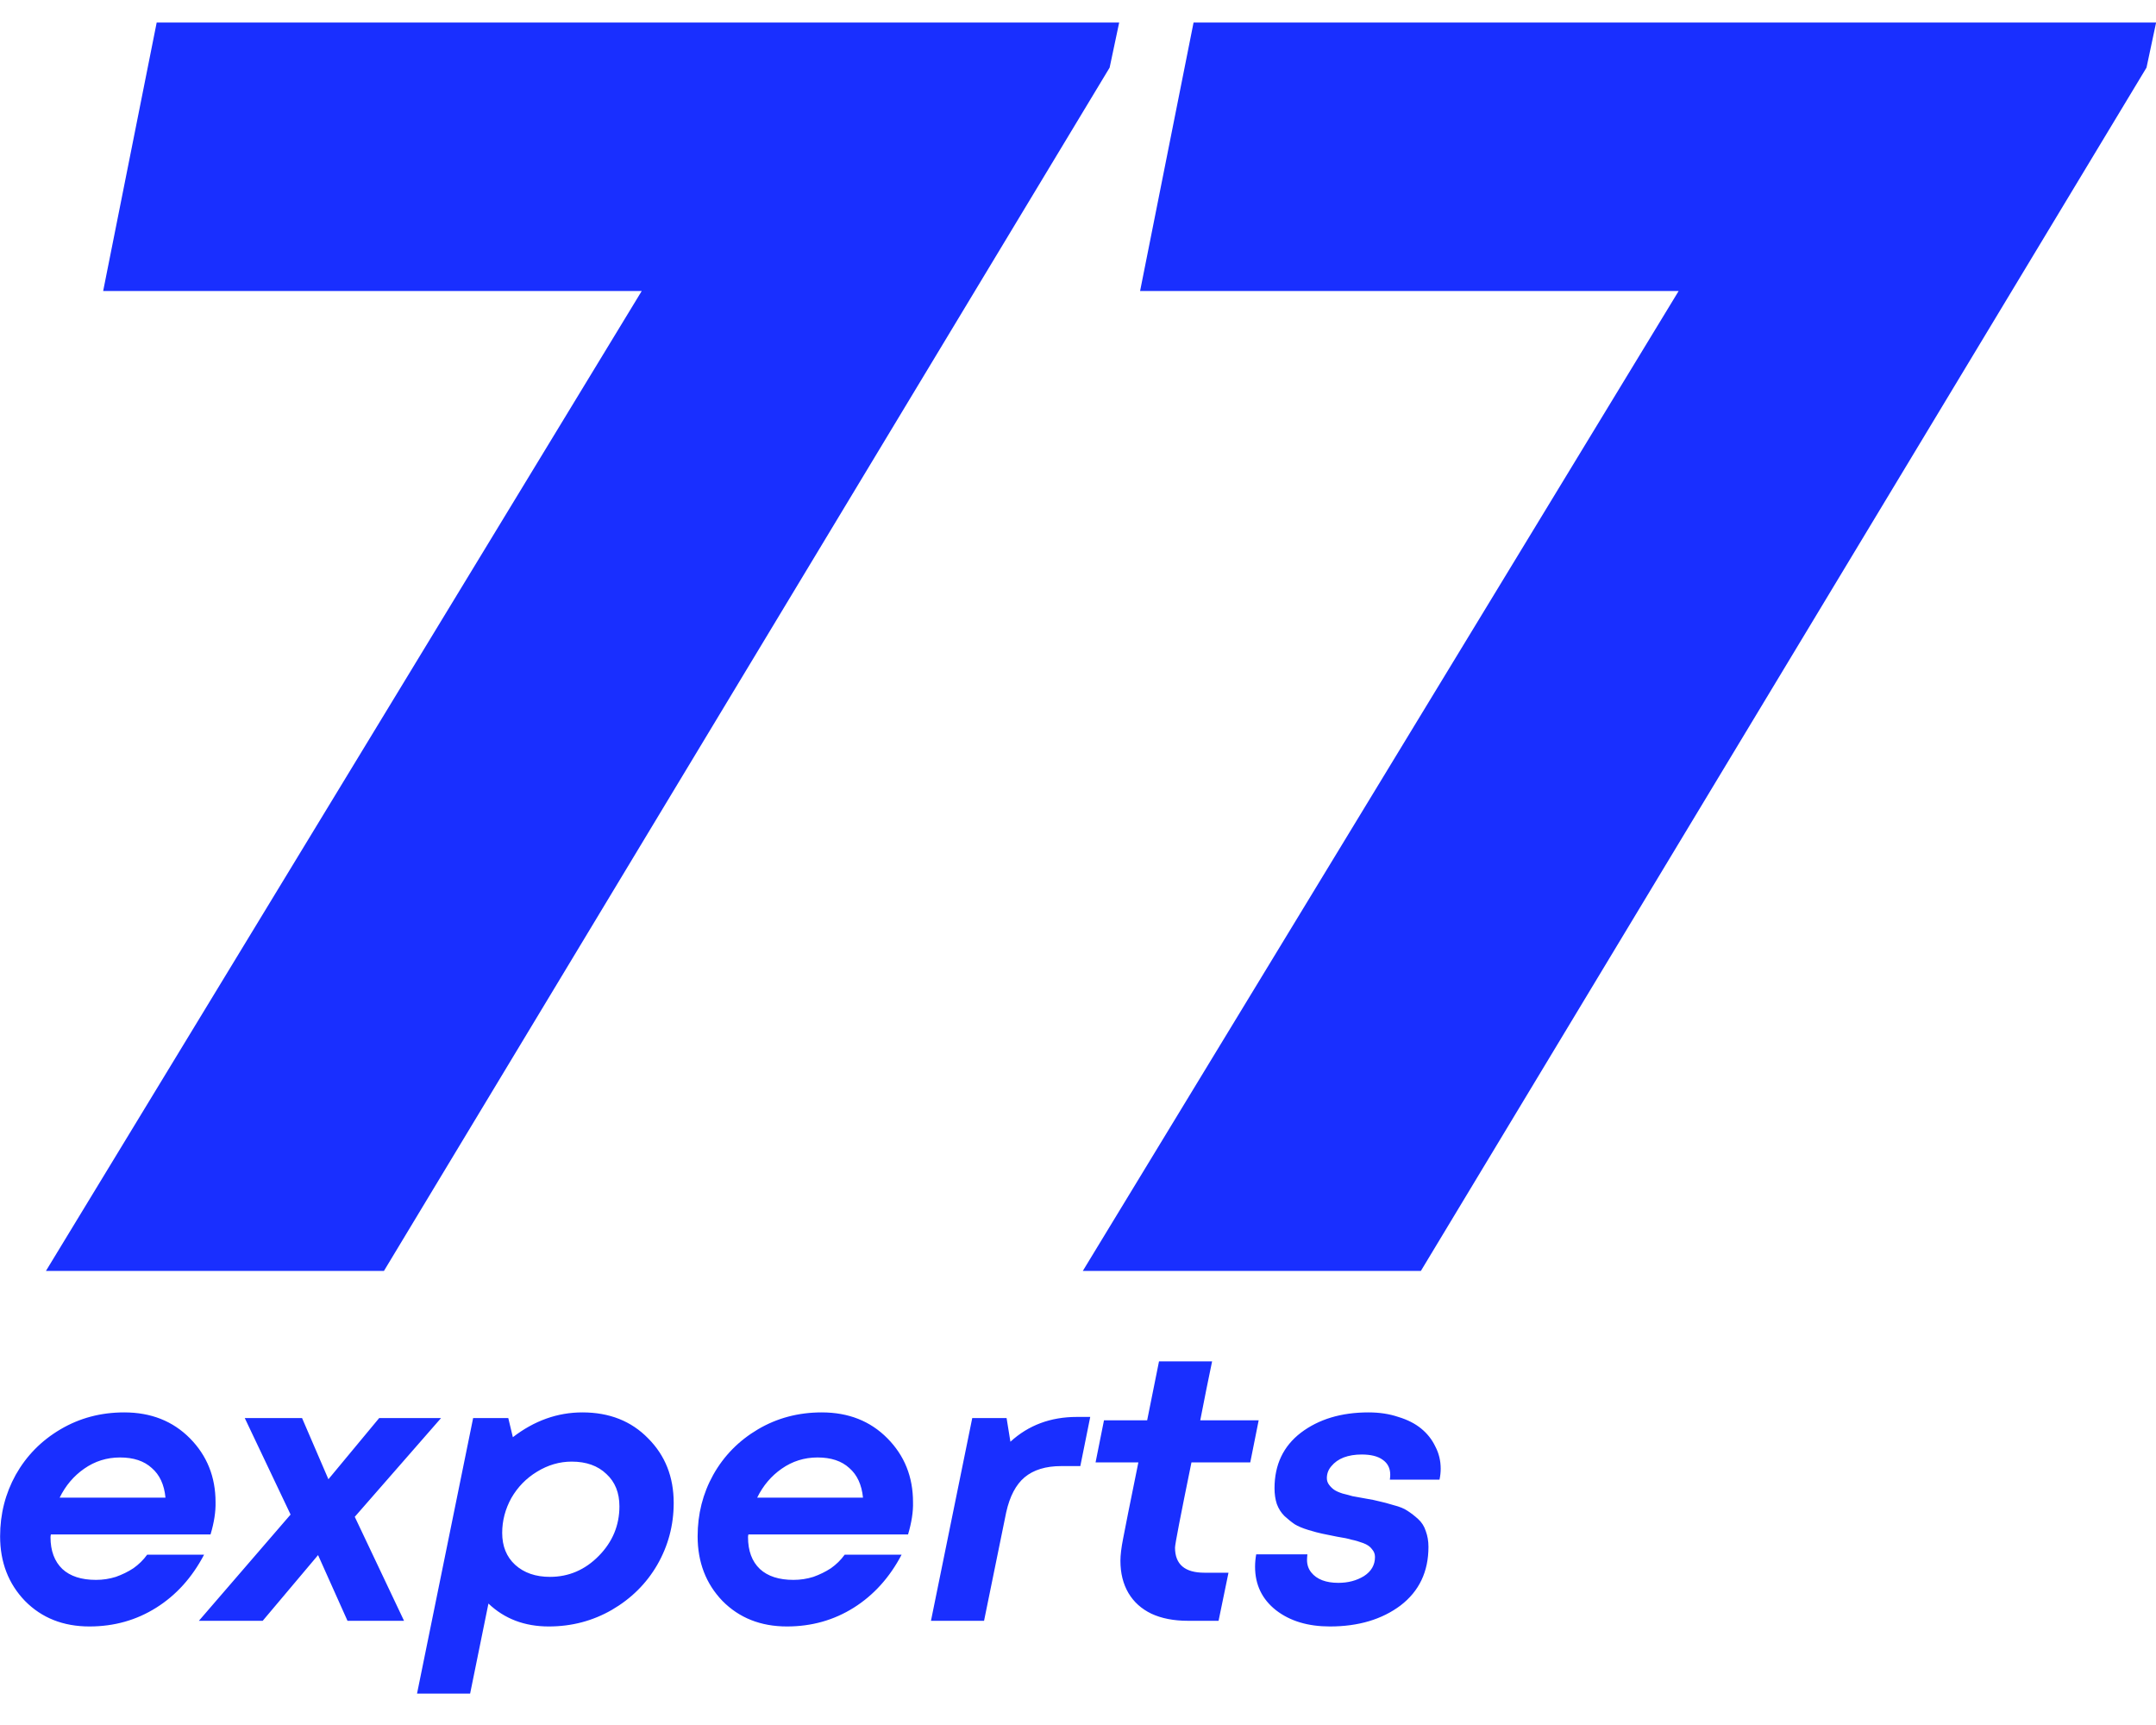
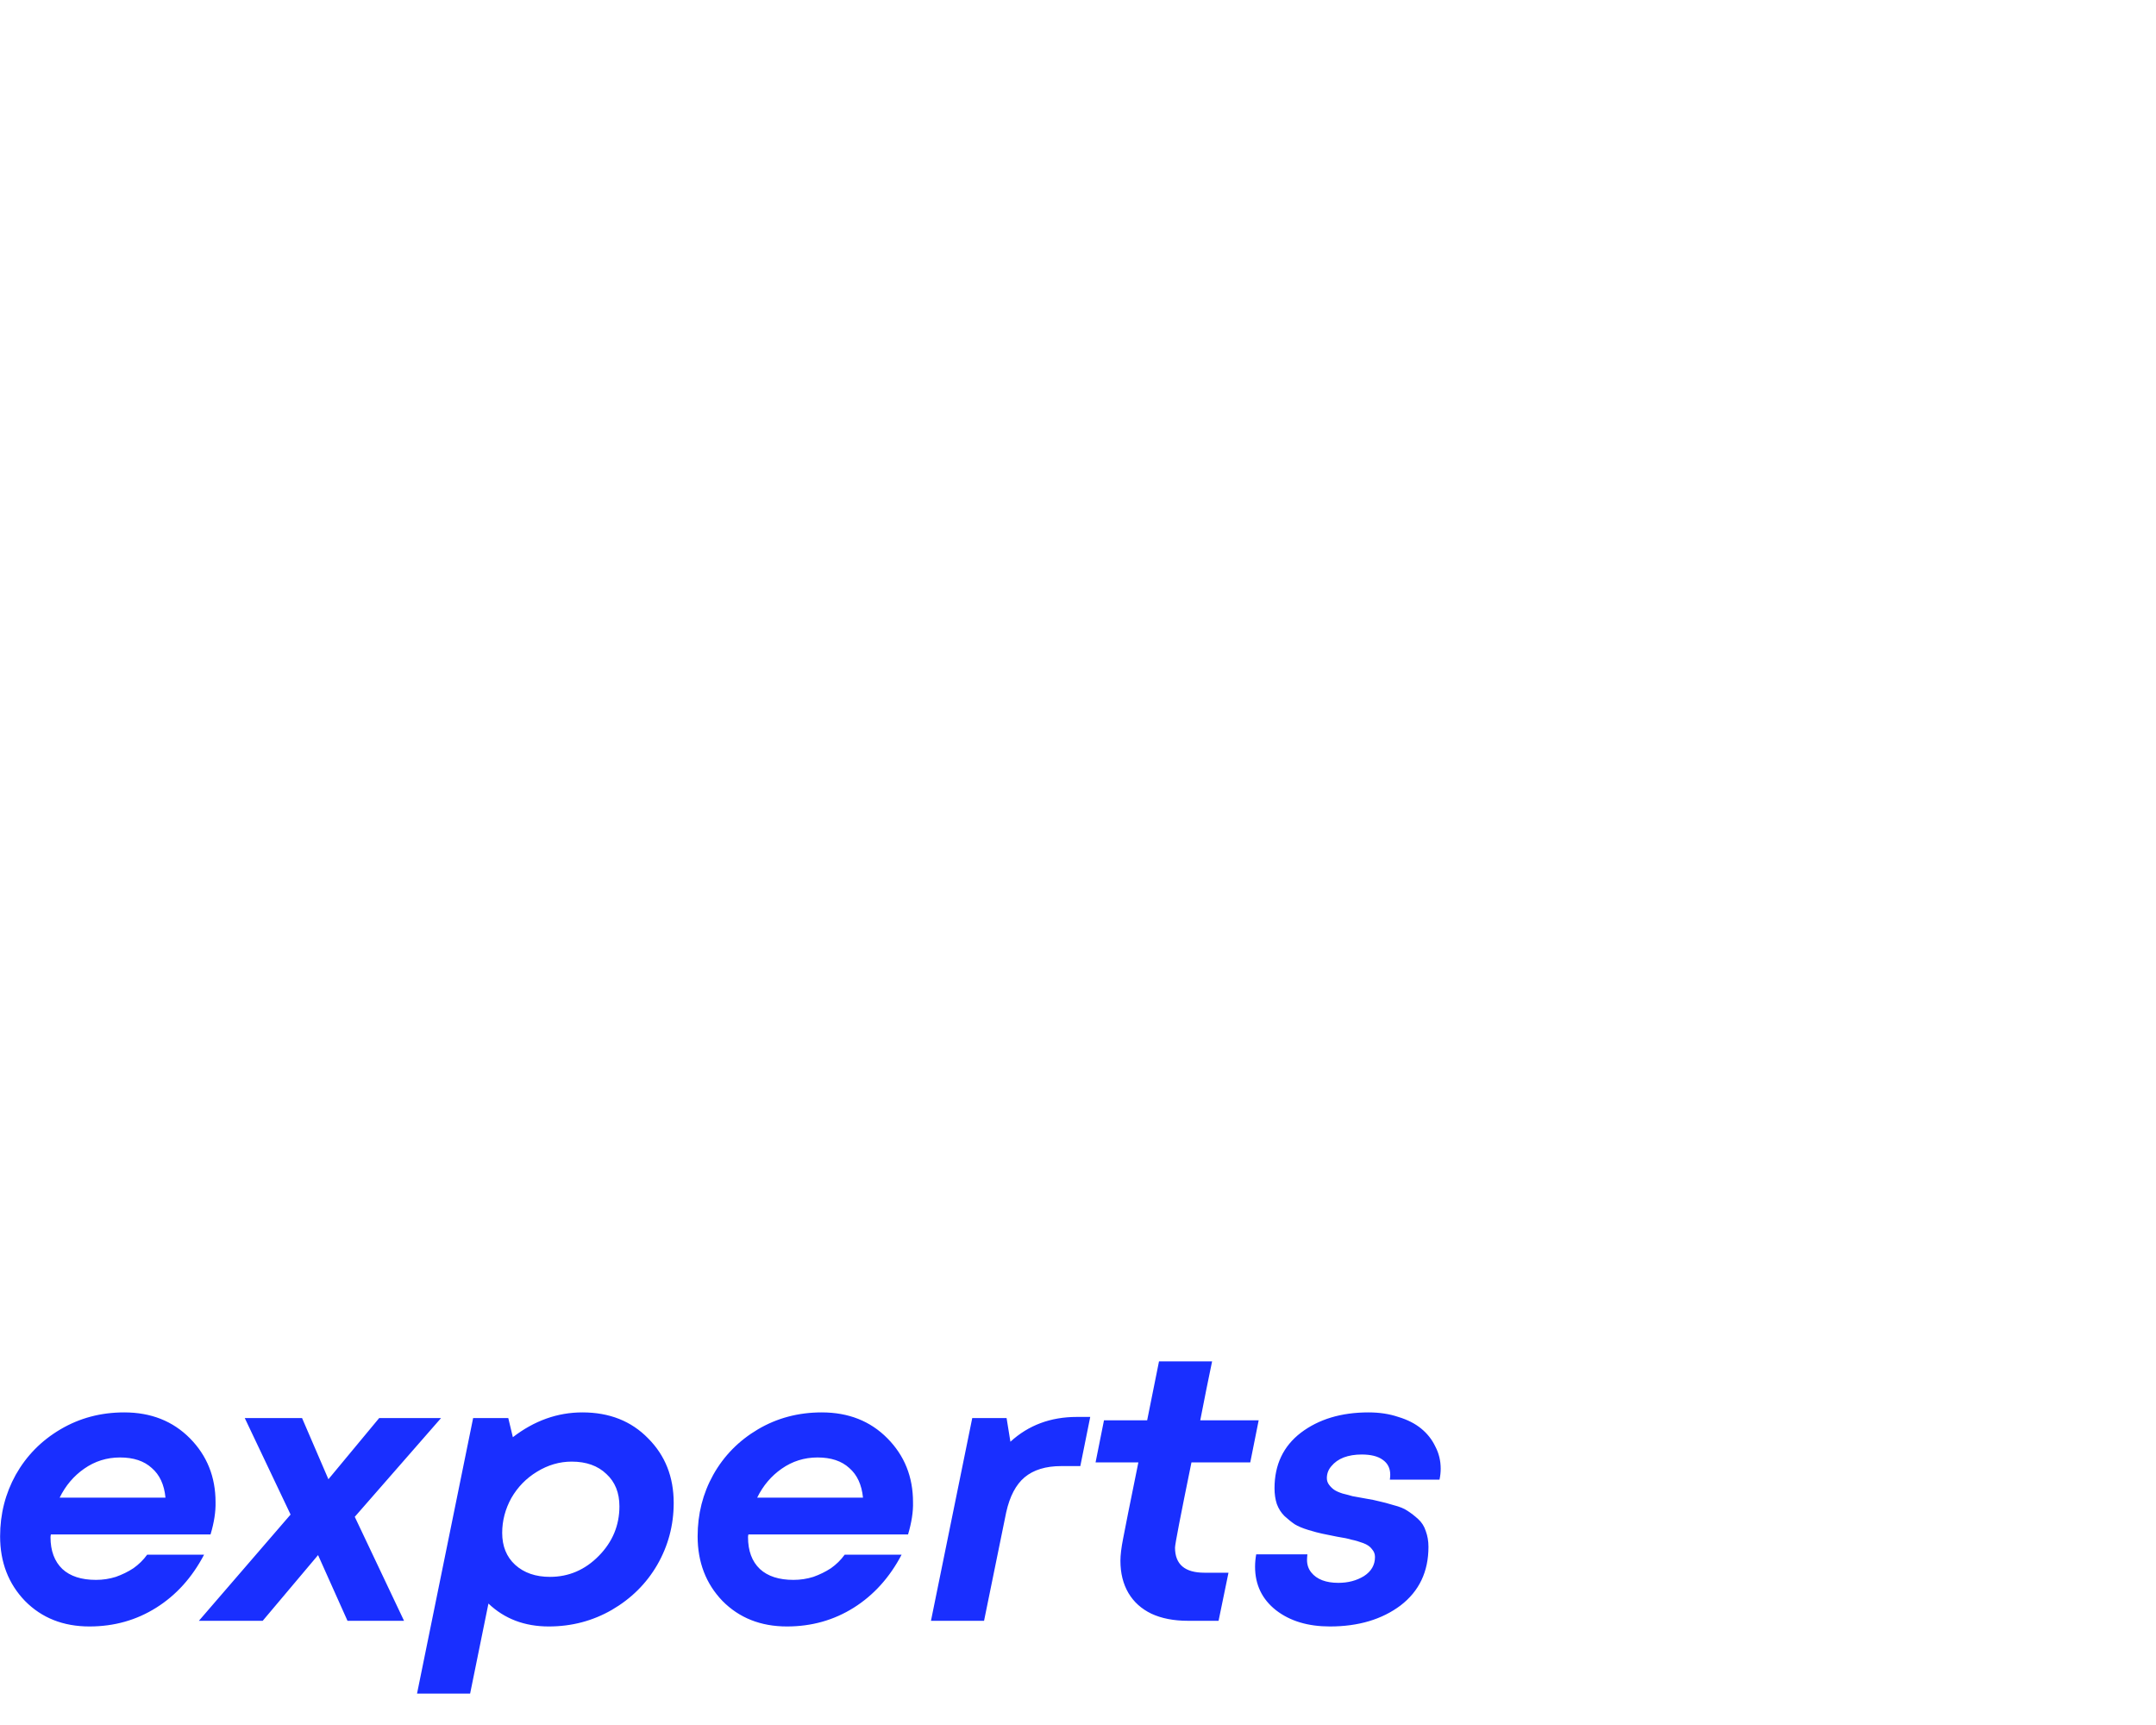
<svg xmlns="http://www.w3.org/2000/svg" width="40" height="32" viewBox="0 0 40 32" fill="none">
-   <path d="M2.907 0.418H20.764L20.587 1.254L7.123 23.577H0.852L11.906 5.398H1.914L2.907 0.418ZM22.144 0.418H40.002L39.824 1.254L26.361 23.577H20.089L31.144 5.398H21.152L22.144 0.418Z" fill="#192FFF" />
  <path d="M3.906 28.465H0.944C0.94 28.484 0.937 28.5 0.937 28.514C0.937 28.769 1.011 28.966 1.157 29.106C1.303 29.241 1.511 29.308 1.781 29.308C1.908 29.308 2.031 29.289 2.149 29.252C2.267 29.21 2.376 29.157 2.475 29.092C2.574 29.022 2.659 28.939 2.73 28.841H3.786C3.564 29.264 3.269 29.591 2.9 29.823C2.532 30.055 2.118 30.172 1.66 30.172C1.174 30.172 0.774 30.014 0.463 29.698C0.155 29.378 0.002 28.978 0.002 28.5C0.002 28.087 0.099 27.706 0.292 27.358C0.491 27.005 0.767 26.724 1.122 26.515C1.476 26.306 1.87 26.201 2.305 26.201C2.801 26.201 3.207 26.362 3.524 26.682C3.84 27.002 3.999 27.397 3.999 27.866C4.003 28.043 3.973 28.242 3.906 28.465ZM2.227 27.037C1.981 27.037 1.759 27.107 1.561 27.246C1.367 27.381 1.216 27.56 1.107 27.782H3.07C3.047 27.541 2.962 27.358 2.815 27.232C2.673 27.102 2.477 27.037 2.227 27.037ZM8.183 26.306L6.582 28.138L7.496 30.067H6.447L5.901 28.848L4.874 30.067H3.69L5.391 28.096L4.541 26.306H5.604L6.093 27.441L7.035 26.306H8.183ZM10.805 26.201C11.306 26.201 11.712 26.362 12.024 26.682C12.34 26.998 12.499 27.397 12.499 27.88C12.499 28.293 12.397 28.676 12.194 29.029C11.991 29.378 11.71 29.656 11.351 29.865C10.996 30.069 10.607 30.172 10.181 30.172C9.733 30.172 9.359 30.03 9.062 29.747L8.722 31.418H7.737L8.778 26.306H9.43L9.515 26.661C9.912 26.355 10.342 26.201 10.805 26.201ZM10.203 29.252C10.552 29.252 10.855 29.122 11.11 28.862C11.365 28.602 11.492 28.296 11.492 27.943C11.492 27.692 11.412 27.492 11.251 27.344C11.091 27.19 10.876 27.114 10.607 27.114C10.38 27.114 10.165 27.177 9.962 27.302C9.763 27.423 9.605 27.585 9.487 27.789C9.374 27.994 9.317 28.21 9.317 28.437C9.317 28.683 9.397 28.881 9.558 29.029C9.723 29.178 9.938 29.252 10.203 29.252ZM16.847 28.465H13.885C13.88 28.484 13.878 28.5 13.878 28.514C13.878 28.769 13.951 28.966 14.098 29.106C14.244 29.241 14.452 29.308 14.721 29.308C14.849 29.308 14.972 29.289 15.09 29.252C15.208 29.21 15.316 29.157 15.416 29.092C15.515 29.022 15.6 28.939 15.671 28.841H16.727C16.505 29.264 16.209 29.591 15.841 29.823C15.472 30.055 15.059 30.172 14.601 30.172C14.114 30.172 13.715 30.014 13.403 29.698C13.096 29.378 12.943 28.978 12.943 28.5C12.943 28.087 13.039 27.706 13.233 27.358C13.431 27.005 13.708 26.724 14.062 26.515C14.416 26.306 14.811 26.201 15.246 26.201C15.742 26.201 16.148 26.362 16.464 26.682C16.781 27.002 16.939 27.397 16.939 27.866C16.944 28.043 16.913 28.242 16.847 28.465ZM15.168 27.037C14.922 27.037 14.7 27.107 14.502 27.246C14.308 27.381 14.157 27.56 14.048 27.782H16.011C15.987 27.541 15.902 27.358 15.756 27.232C15.614 27.102 15.418 27.037 15.168 27.037ZM23.196 27.128H22.105C21.902 28.121 21.8 28.648 21.8 28.709C21.8 29.02 21.982 29.175 22.346 29.175H22.792L22.608 30.067H22.041C21.777 30.067 21.55 30.023 21.361 29.935C21.177 29.846 21.035 29.719 20.936 29.552C20.837 29.384 20.787 29.185 20.787 28.953C20.787 28.851 20.803 28.713 20.837 28.542C20.87 28.365 20.964 27.894 21.12 27.128H20.326L20.482 26.348H21.283C21.363 25.948 21.436 25.584 21.503 25.254H22.488C22.422 25.57 22.348 25.934 22.268 26.348H23.352L23.196 27.128ZM18.746 26.745C19.081 26.438 19.492 26.285 19.979 26.285H20.227L20.043 27.197H19.689C19.4 27.197 19.174 27.267 19.008 27.406C18.848 27.541 18.734 27.757 18.668 28.054L18.257 30.067H17.272L18.038 26.306H18.675L18.746 26.745ZM24.674 30.172C24.267 30.172 23.934 30.072 23.675 29.872C23.415 29.668 23.285 29.398 23.285 29.064C23.285 28.99 23.292 28.913 23.306 28.834H24.256C24.251 28.876 24.249 28.911 24.249 28.939C24.249 29.027 24.275 29.104 24.327 29.169C24.378 29.234 24.447 29.282 24.532 29.315C24.617 29.347 24.716 29.363 24.83 29.363C25.009 29.363 25.167 29.322 25.305 29.238C25.441 29.15 25.51 29.032 25.51 28.883C25.51 28.827 25.491 28.779 25.453 28.737C25.42 28.69 25.366 28.653 25.29 28.625C25.215 28.597 25.144 28.576 25.078 28.563C25.016 28.544 24.927 28.525 24.808 28.507C24.69 28.484 24.598 28.465 24.532 28.451C24.466 28.437 24.378 28.414 24.27 28.381C24.166 28.349 24.083 28.314 24.022 28.277C23.96 28.235 23.897 28.184 23.831 28.124C23.769 28.063 23.722 27.989 23.689 27.901C23.66 27.813 23.646 27.715 23.646 27.608C23.646 27.172 23.809 26.828 24.135 26.578C24.466 26.327 24.884 26.201 25.39 26.201C25.593 26.201 25.777 26.229 25.942 26.285C26.112 26.336 26.254 26.408 26.367 26.501C26.481 26.594 26.568 26.705 26.63 26.835C26.696 26.961 26.729 27.098 26.729 27.246C26.729 27.311 26.722 27.378 26.707 27.448H25.786C25.791 27.411 25.793 27.381 25.793 27.358C25.793 27.237 25.746 27.144 25.652 27.079C25.562 27.014 25.432 26.982 25.262 26.982C25.139 26.982 25.028 27 24.929 27.037C24.834 27.074 24.759 27.128 24.702 27.197C24.645 27.262 24.617 27.337 24.617 27.42C24.617 27.467 24.631 27.509 24.66 27.546C24.688 27.583 24.719 27.613 24.752 27.636C24.785 27.659 24.837 27.683 24.908 27.706C24.983 27.724 25.045 27.741 25.092 27.755C25.144 27.764 25.219 27.778 25.319 27.796C25.437 27.815 25.529 27.834 25.595 27.852C25.661 27.866 25.748 27.889 25.857 27.922C25.966 27.95 26.051 27.984 26.112 28.026C26.178 28.068 26.244 28.119 26.311 28.18C26.377 28.24 26.424 28.314 26.452 28.402C26.485 28.491 26.502 28.588 26.502 28.695C26.502 29.155 26.33 29.517 25.985 29.782C25.64 30.041 25.203 30.172 24.674 30.172Z" fill="#192FFF" />
</svg>